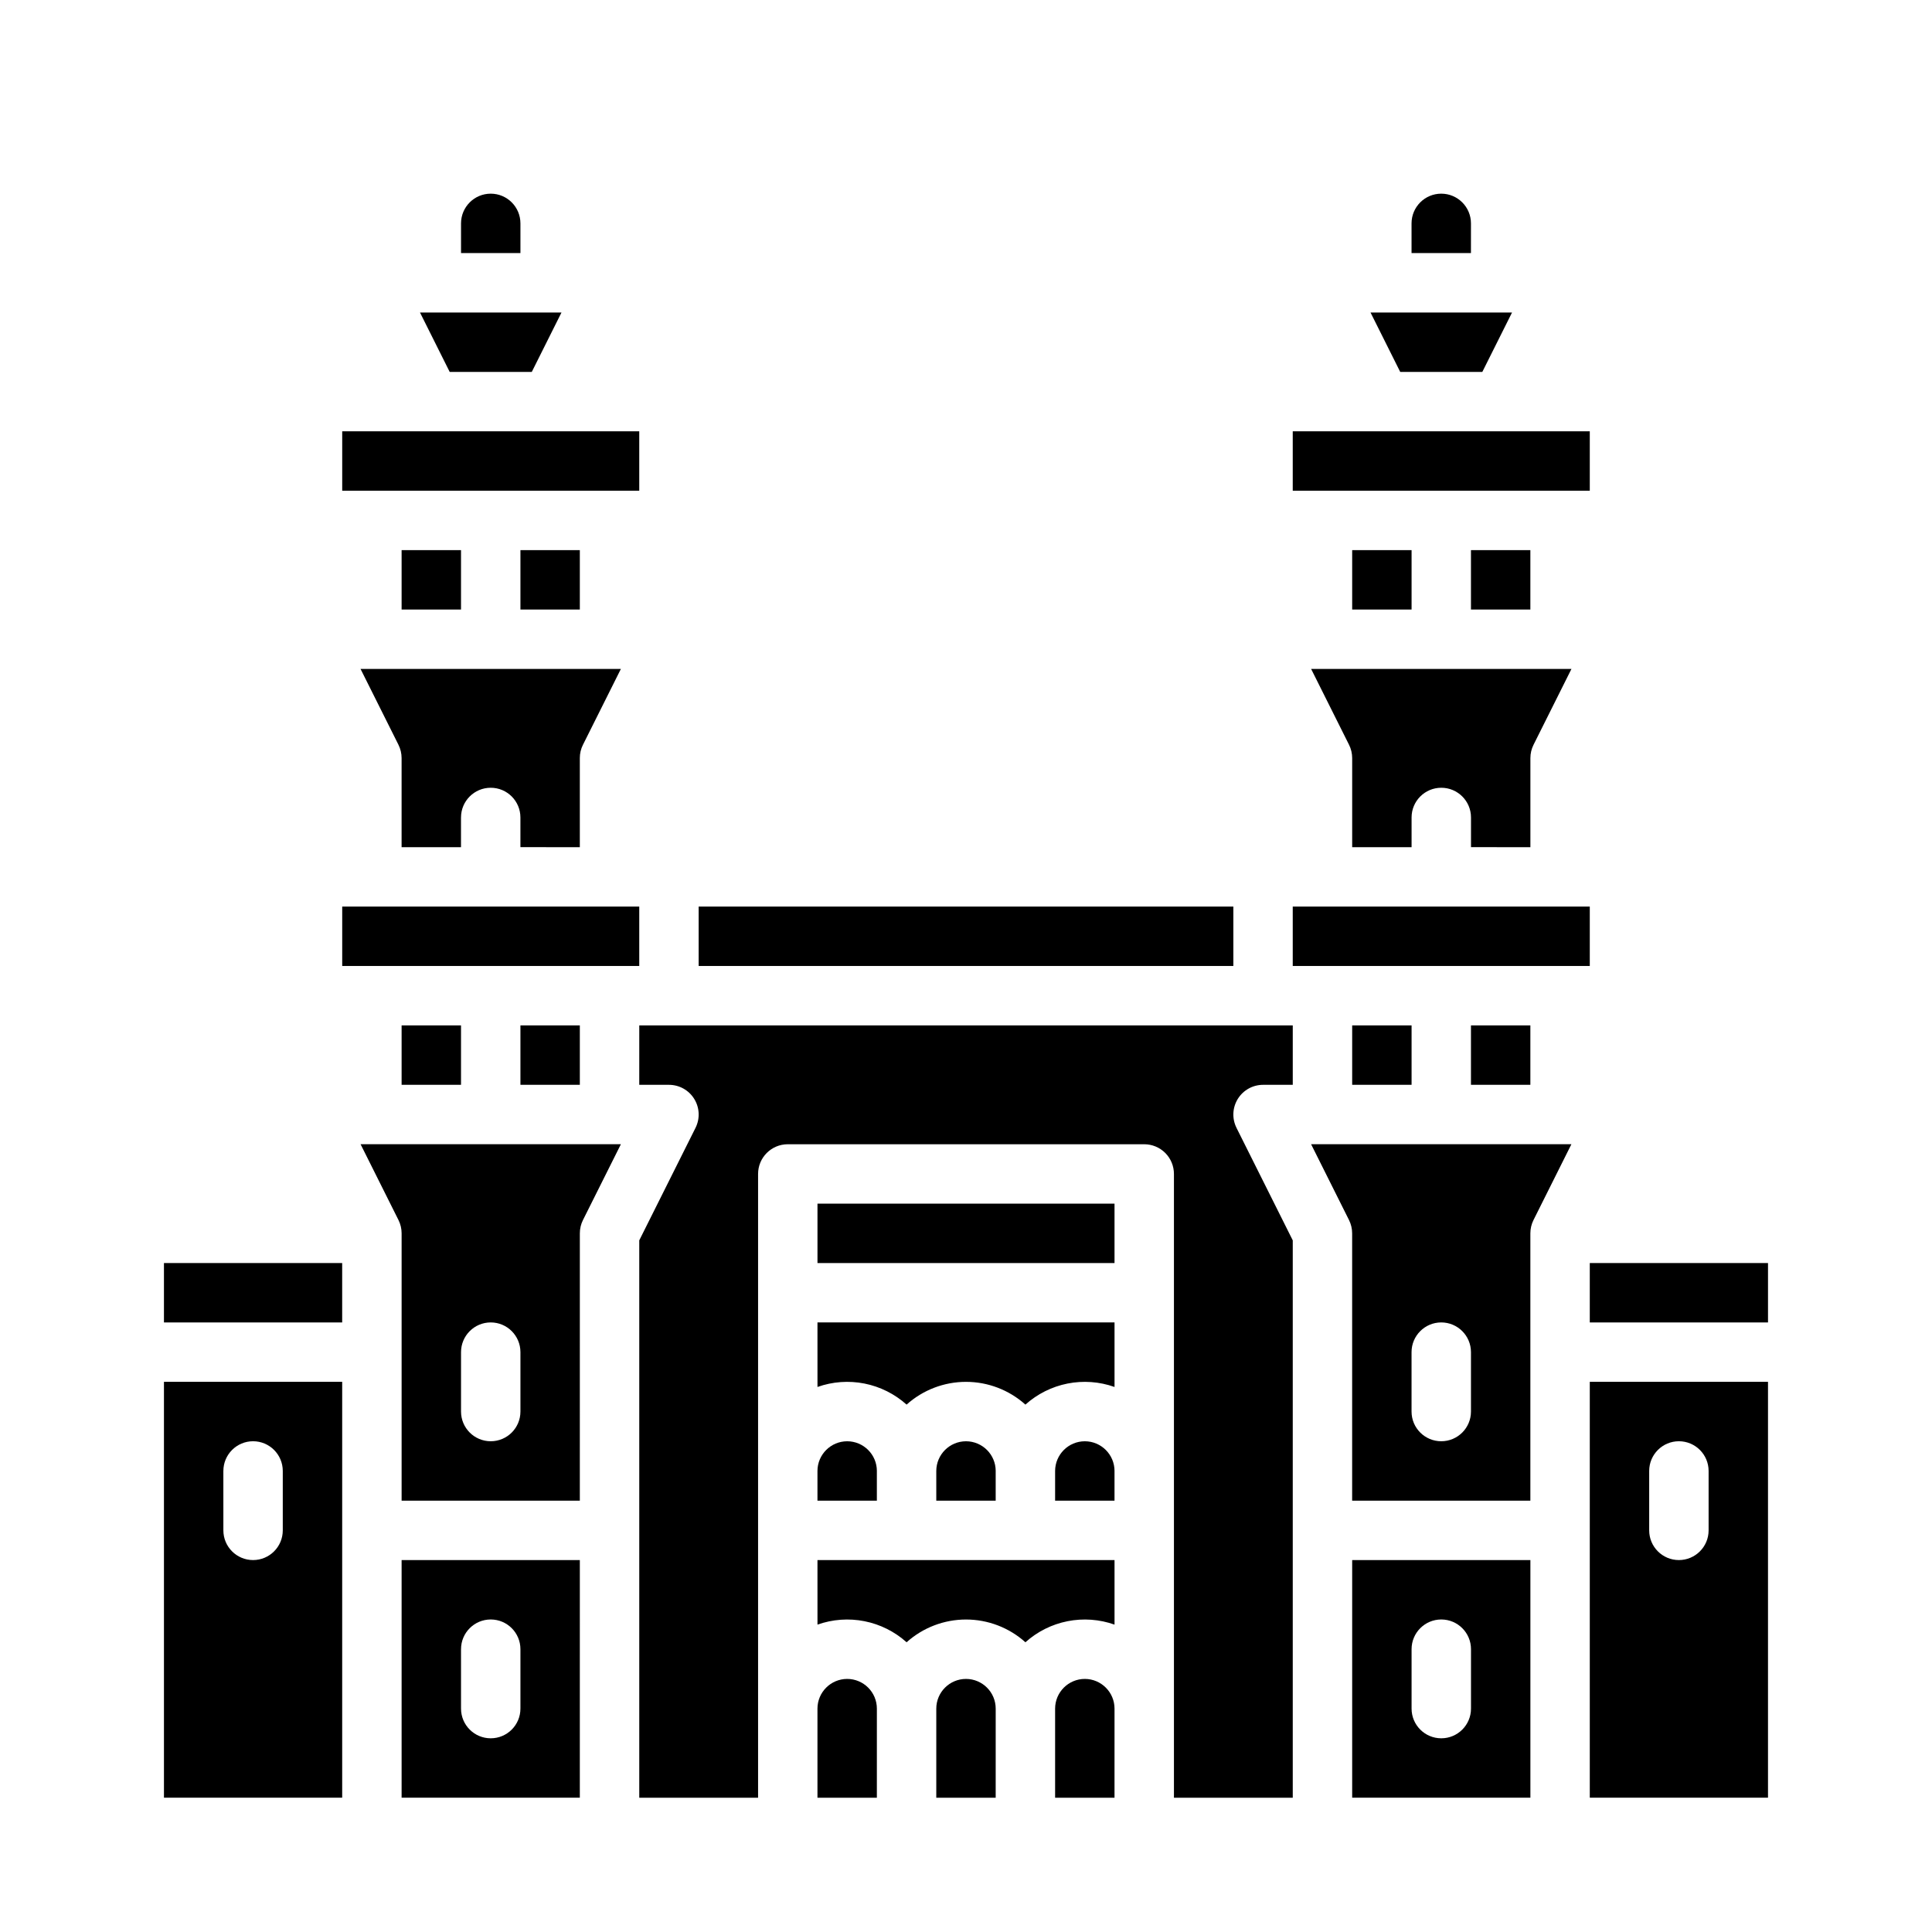
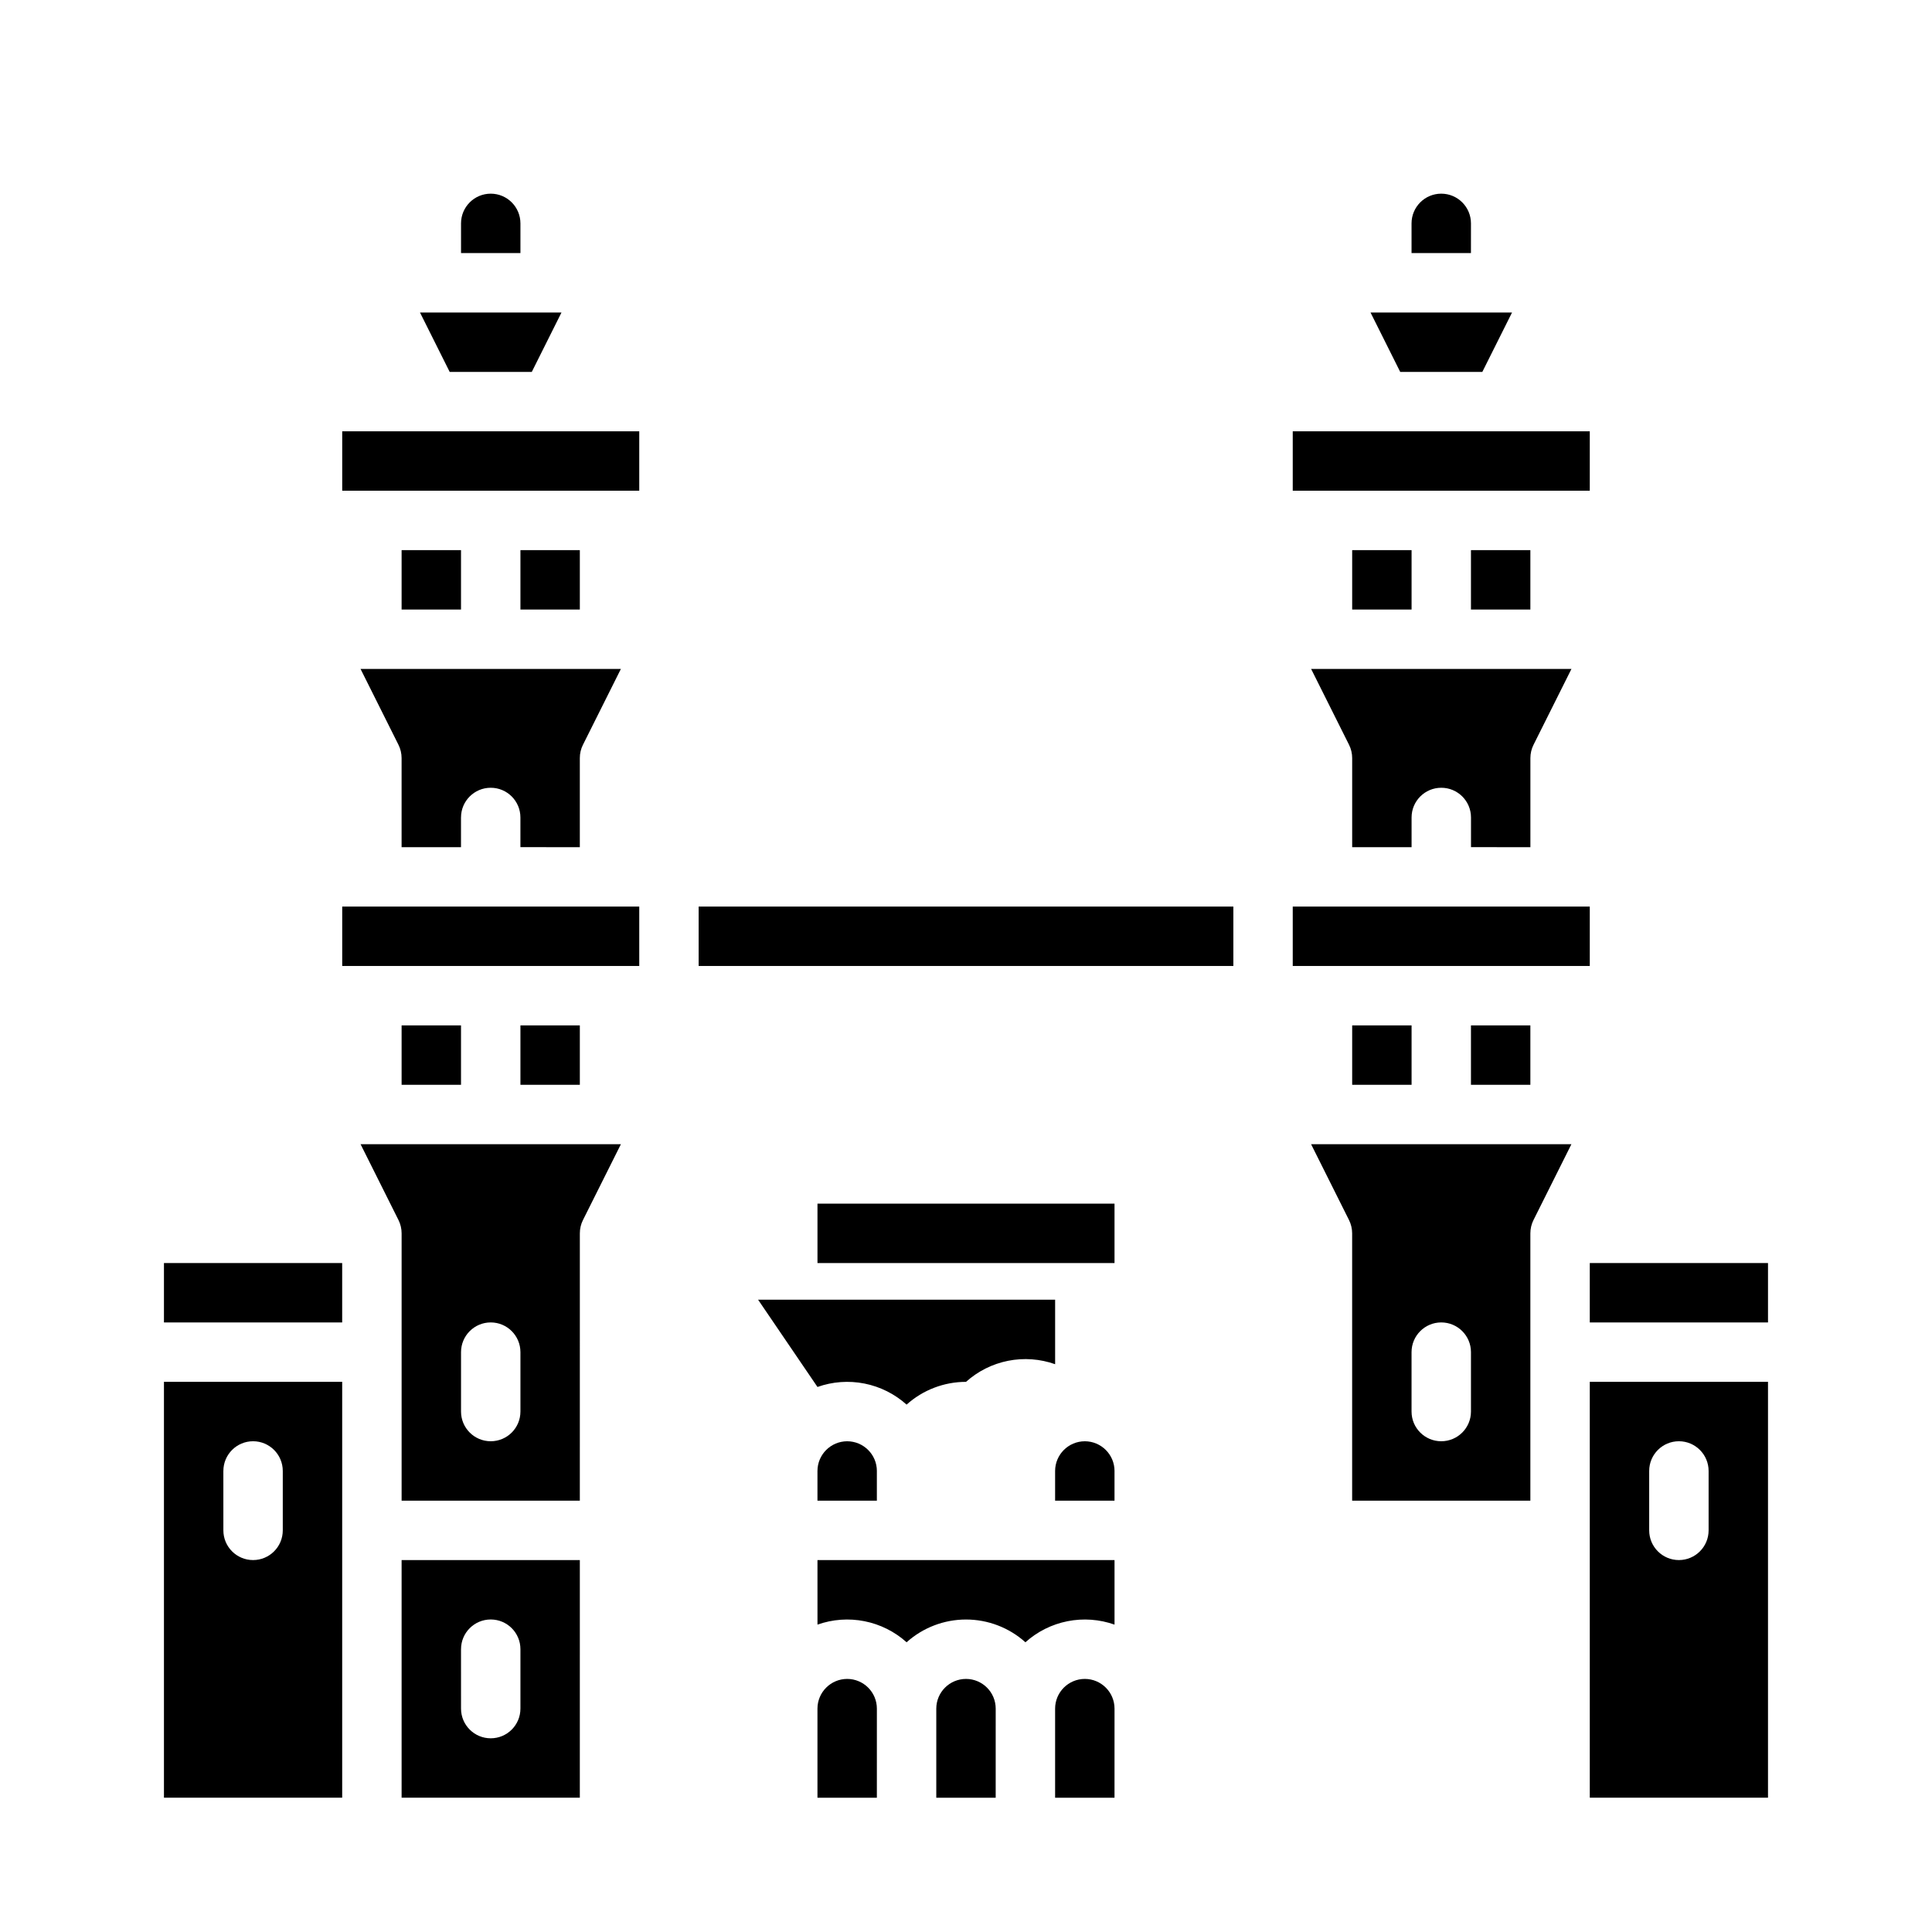
<svg xmlns="http://www.w3.org/2000/svg" fill="#000000" width="800px" height="800px" version="1.1" viewBox="144 144 512 512">
  <g>
    <path d="m281.92 415.74h15.742v15.742h-15.742z" />
    <path d="m536.83 242.56 7.875-15.746h-37.504l7.871 15.746z" />
    <path d="m281.92 289.79h15.742v15.742h-15.742z" />
    <path d="m250.43 289.79h15.742v15.742h-15.742z" />
    <path d="m250.43 415.74h15.742v15.742h-15.742z" />
    <path d="m368.51 588.93c-4.348 0.008-7.867 3.527-7.875 7.875v23.617h15.742l0.004-23.617c-0.004-4.348-3.527-7.867-7.871-7.875z" />
    <path d="m249.6 467.32c0.547 1.094 0.832 2.301 0.832 3.523v70.848h47.23l0.004-70.848c-0.004-1.223 0.281-2.43 0.828-3.523l10.051-20.094h-68.992zm16.578 35.012c0-4.348 3.523-7.875 7.871-7.875s7.871 3.527 7.871 7.875v15.742c0 4.348-3.523 7.871-7.871 7.871s-7.871-3.523-7.871-7.871z" />
    <path d="m250.43 620.41h47.23l0.004-62.977h-47.234zm15.742-39.359h0.004c0-4.348 3.523-7.871 7.871-7.871s7.871 3.523 7.871 7.871v15.746c0 4.348-3.523 7.871-7.871 7.871s-7.871-3.523-7.871-7.871z" />
    <path d="m297.66 368.51v-23.617c-0.004-1.223 0.281-2.43 0.828-3.519l10.051-20.098h-68.992l10.047 20.094v0.004c0.547 1.09 0.832 2.297 0.832 3.519v23.617h15.742v-7.871l0.004-0.004c0-4.348 3.523-7.871 7.871-7.871s7.871 3.523 7.871 7.871v7.871z" />
    <path d="m234.69 258.3h78.719v15.742h-78.719z" />
    <path d="m502.34 289.79h15.742v15.742h-15.742z" />
    <path d="m486.59 258.3h78.719v15.742h-78.719z" />
    <path d="m533.82 289.79h15.742v15.742h-15.742z" />
    <path d="m549.57 368.51v-23.617c0-1.223 0.285-2.43 0.832-3.519l10.047-20.098h-68.988l10.047 20.094v0.004c0.547 1.09 0.832 2.297 0.832 3.519v23.617h15.742v-7.875c0-4.348 3.523-7.871 7.871-7.871 4.348 0 7.875 3.523 7.875 7.871v7.871z" />
    <path d="m284.93 242.56 7.871-15.746h-37.5l7.871 15.746z" />
    <path d="m329.15 384.25h141.7v15.742h-141.7z" />
    <path d="m281.92 203.2c0-4.348-3.523-7.875-7.871-7.875s-7.871 3.527-7.871 7.875v7.871h15.742z" />
    <path d="m234.69 384.25h78.719v15.742h-78.719z" />
-     <path d="m502.34 620.41h47.23v-62.977h-47.23zm15.742-39.359c0-4.348 3.523-7.871 7.871-7.871 4.348 0 7.875 3.523 7.875 7.871v15.746c0 4.348-3.527 7.871-7.875 7.871-4.348 0-7.871-3.523-7.871-7.871z" />
-     <path d="m360.64 511.56c3.996-1.418 8.297-1.73 12.453-0.906s8.012 2.754 11.164 5.582c4.324-3.883 9.934-6.031 15.746-6.031s11.418 2.148 15.742 6.031c3.152-2.828 7.008-4.758 11.164-5.582s8.457-0.512 12.453 0.906v-17.102h-78.723z" />
+     <path d="m360.64 511.56c3.996-1.418 8.297-1.73 12.453-0.906s8.012 2.754 11.164 5.582c4.324-3.883 9.934-6.031 15.746-6.031c3.152-2.828 7.008-4.758 11.164-5.582s8.457-0.512 12.453 0.906v-17.102h-78.723z" />
    <path d="m431.49 525.95c-4.348 0.008-7.867 3.527-7.875 7.875v7.871h15.742v-7.871h0.004c-0.004-4.348-3.527-7.867-7.871-7.875z" />
    <path d="m502.34 415.74h15.742v15.742h-15.742z" />
-     <path d="m313.41 431.49h7.871c2.731 0 5.262 1.41 6.695 3.731 1.438 2.324 1.566 5.219 0.348 7.66l-14.914 29.828v147.71h31.488v-165.31c0-4.348 3.523-7.871 7.871-7.871h94.465c2.09 0 4.09 0.828 5.566 2.305 1.477 1.477 2.305 3.481 2.305 5.566v165.31h31.488v-147.71l-14.914-29.824 0.004-0.004c-1.223-2.441-1.09-5.336 0.344-7.66 1.434-2.32 3.969-3.731 6.695-3.731h7.871v-15.746h-173.18z" />
    <path d="m533.82 415.74h15.742v15.742h-15.742z" />
-     <path d="m400 525.95c-4.348 0.008-7.867 3.527-7.875 7.875v7.871h15.742v-7.871h0.004c-0.004-4.348-3.527-7.867-7.871-7.875z" />
    <path d="m486.59 384.25h78.719v15.742h-78.719z" />
    <path d="m501.5 467.32c0.547 1.094 0.832 2.301 0.832 3.523v70.848h47.23v-70.848c0-1.223 0.285-2.43 0.832-3.523l10.047-20.094h-68.988zm16.574 35.012c0-4.348 3.523-7.875 7.871-7.875 4.348 0 7.875 3.527 7.875 7.875v15.742c0 4.348-3.527 7.871-7.875 7.871-4.348 0-7.871-3.523-7.871-7.871z" />
    <path d="m431.49 588.93c-4.348 0.008-7.867 3.527-7.875 7.875v23.617h15.742l0.004-23.617c-0.004-4.348-3.527-7.867-7.871-7.875z" />
    <path d="m360.64 574.54c3.996-1.414 8.297-1.727 12.453-0.902 4.156 0.824 8.012 2.75 11.164 5.582 4.324-3.883 9.934-6.031 15.746-6.031s11.418 2.148 15.742 6.031c3.152-2.832 7.008-4.758 11.164-5.582 4.156-0.824 8.457-0.512 12.453 0.902v-17.098h-78.723z" />
    <path d="m400 588.93c-4.348 0.008-7.867 3.527-7.875 7.875v23.617h15.742l0.004-23.617c-0.004-4.348-3.527-7.867-7.871-7.875z" />
    <path d="m565.31 620.41h47.23v-110.21h-47.23zm15.742-86.594v0.004c0-4.348 3.523-7.875 7.871-7.875 4.348 0 7.875 3.527 7.875 7.875v15.742c0 4.348-3.527 7.871-7.875 7.871-4.348 0-7.871-3.523-7.871-7.871z" />
    <path d="m368.51 525.95c-4.348 0.008-7.867 3.527-7.875 7.875v7.871h15.742v-7.871h0.004c-0.004-4.348-3.527-7.867-7.871-7.875z" />
    <path d="m565.31 478.72h47.23v15.742h-47.23z" />
    <path d="m360.64 462.98h78.719v15.742h-78.719z" />
    <path d="m187.45 620.41h47.234v-110.21h-47.234zm15.742-86.594 0.004 0.004c0-4.348 3.523-7.875 7.871-7.875 4.348 0 7.871 3.527 7.871 7.875v15.742c0 4.348-3.523 7.871-7.871 7.871-4.348 0-7.871-3.523-7.871-7.871z" />
    <path d="m187.45 478.72h47.23v15.742h-47.23z" />
    <path d="m533.82 203.2c0-4.348-3.527-7.875-7.875-7.875-4.348 0-7.871 3.527-7.871 7.875v7.871h15.742z" />
  </g>
</svg>